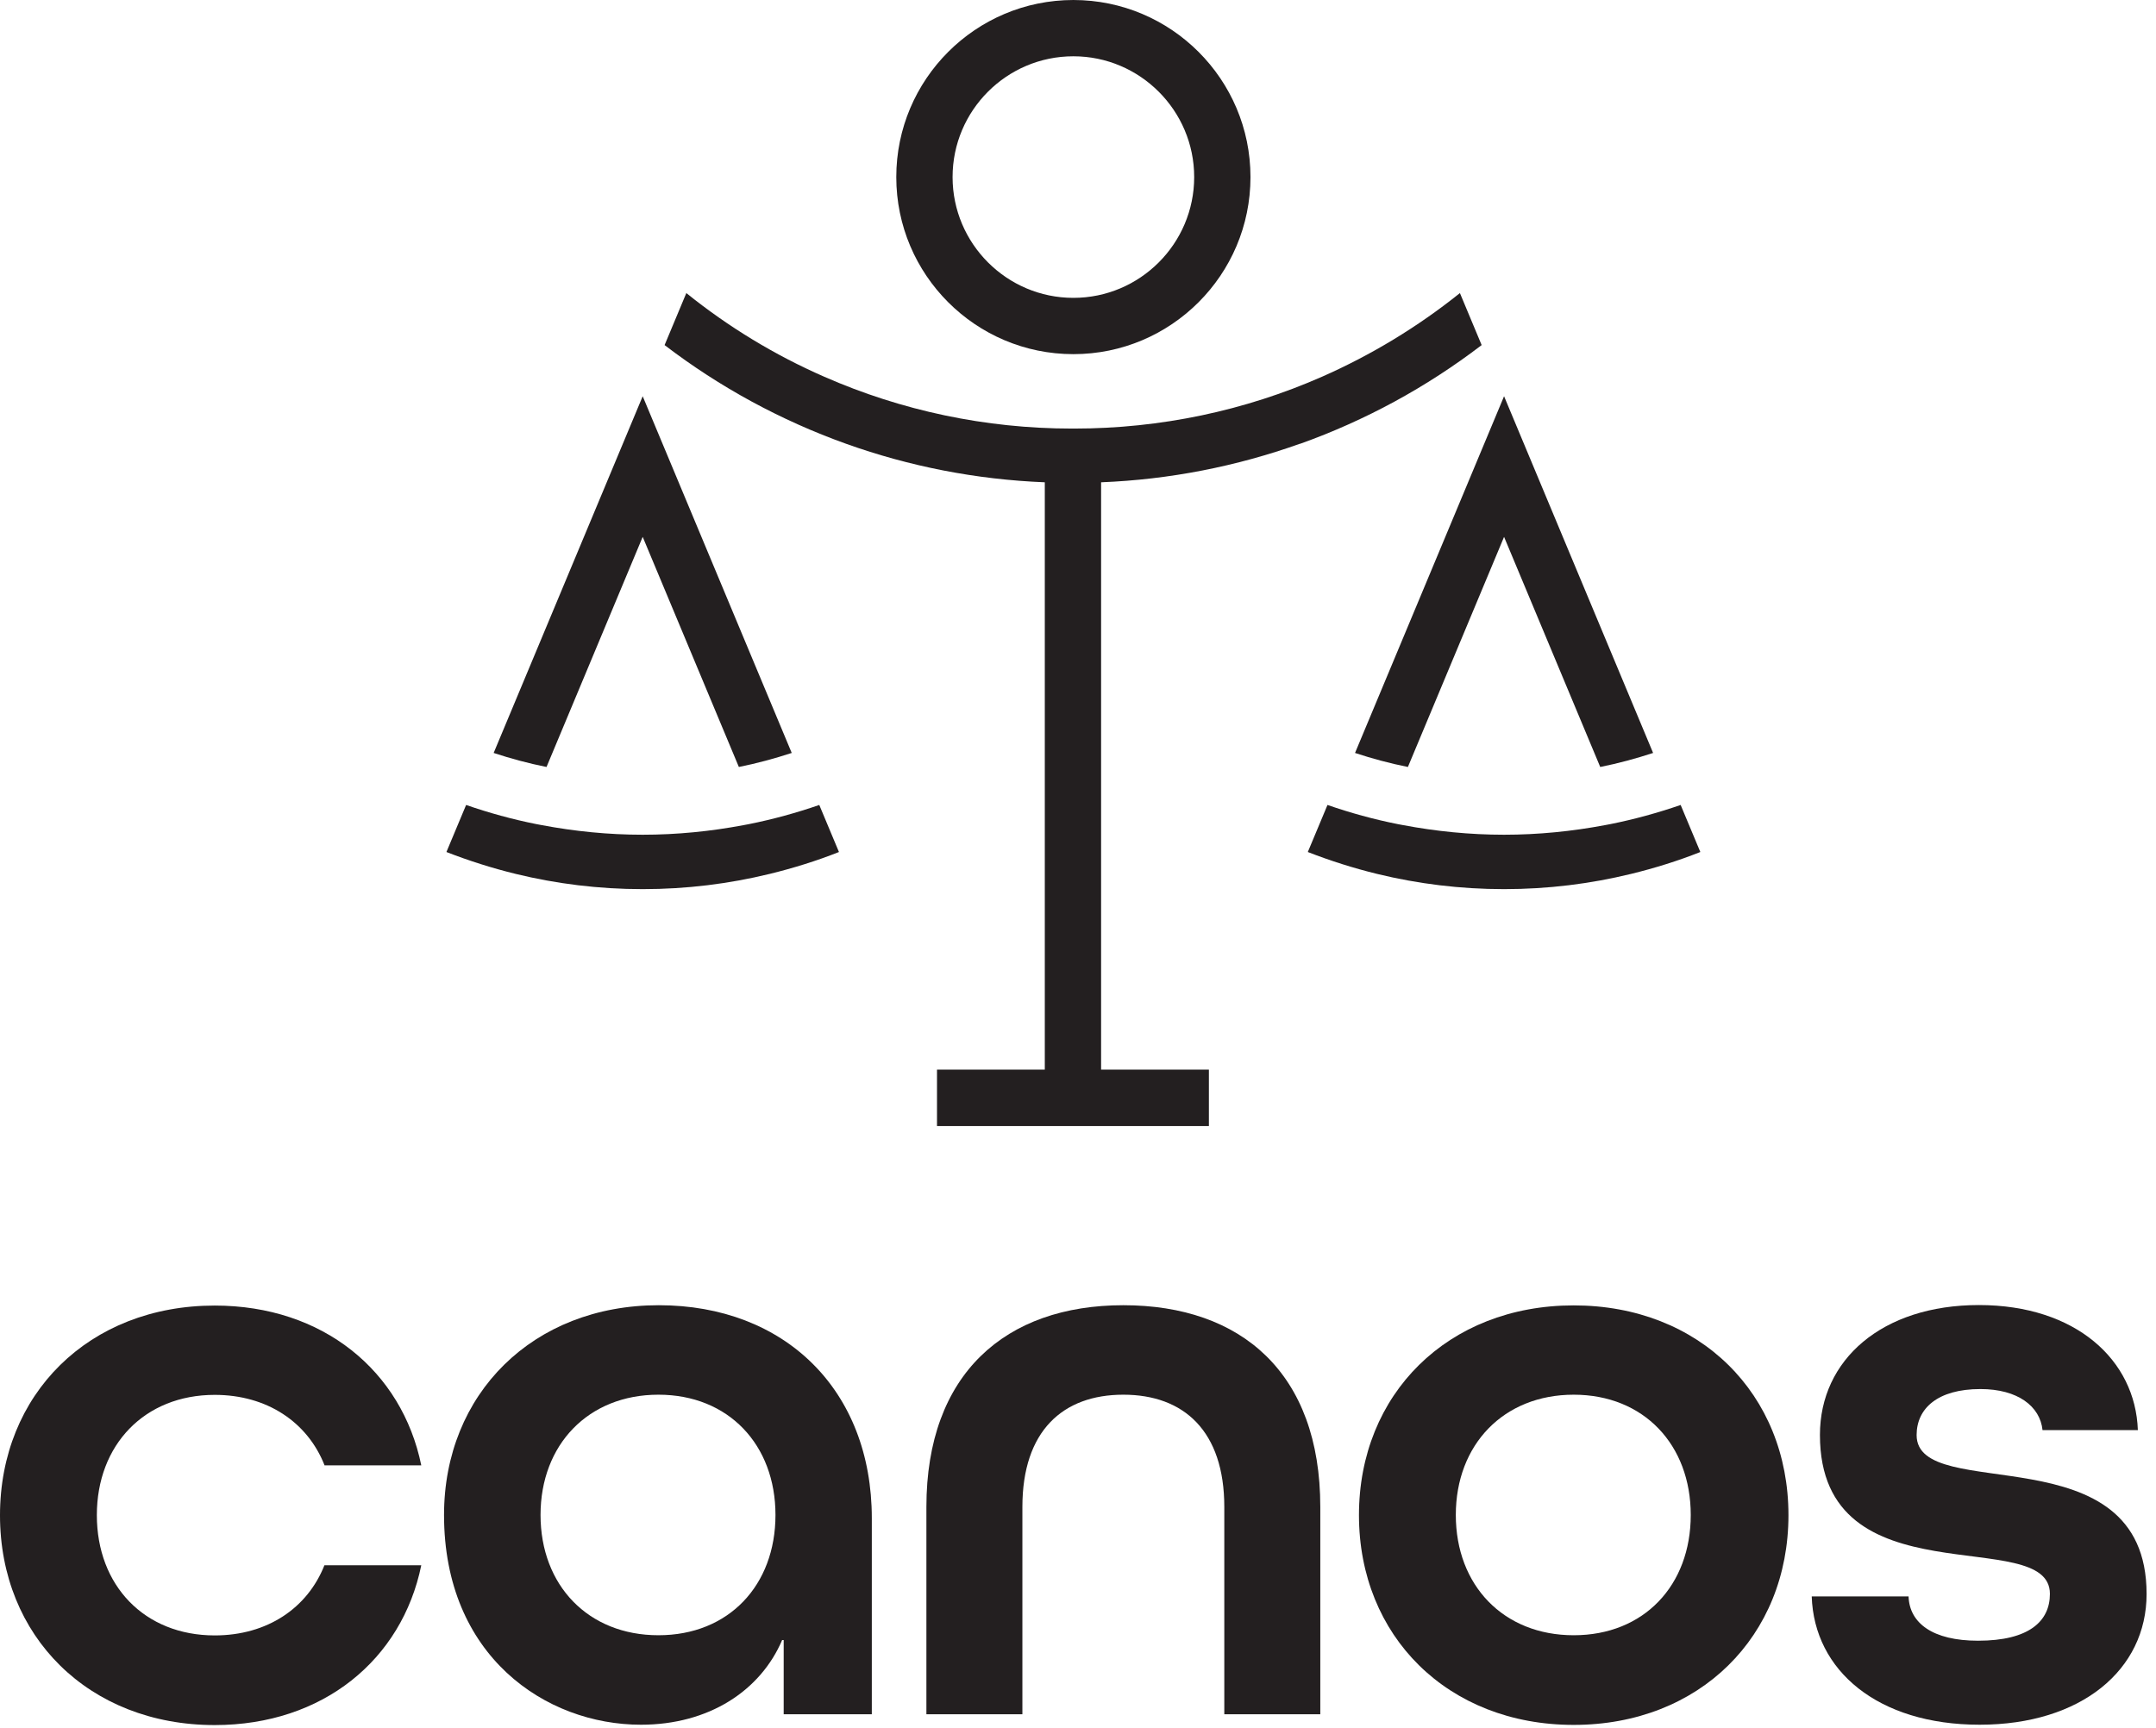
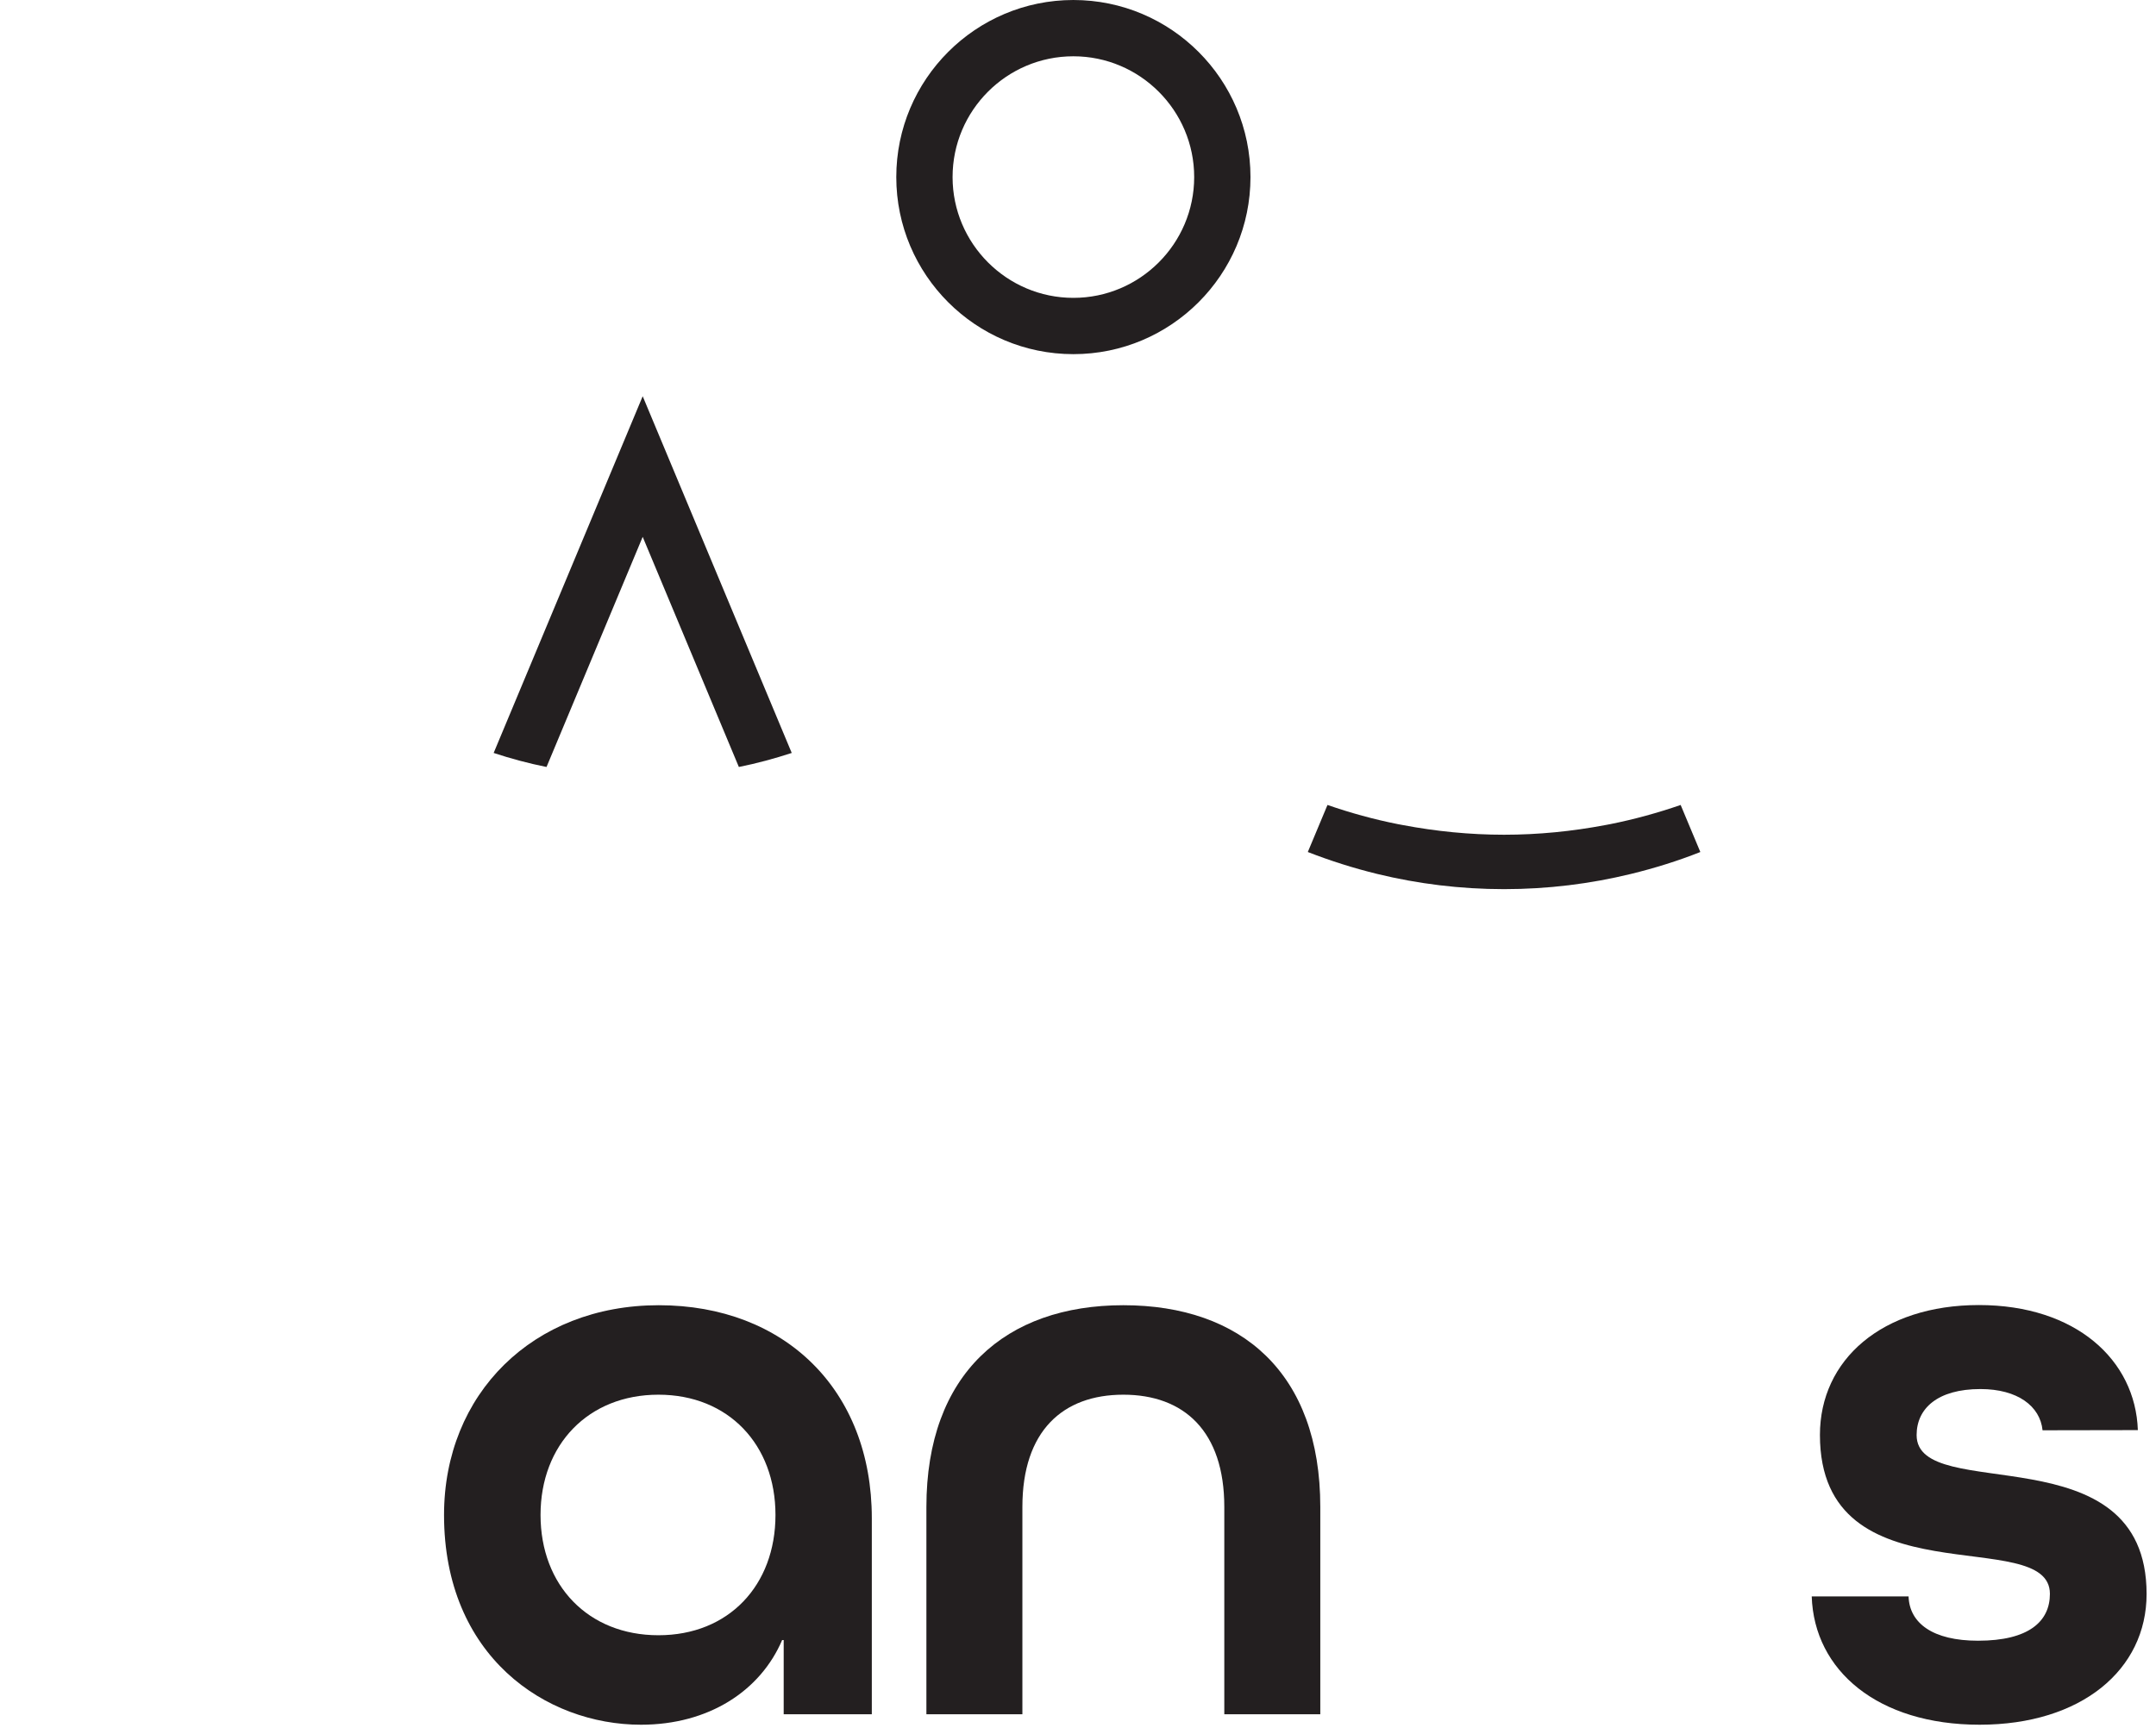
<svg xmlns="http://www.w3.org/2000/svg" fill="none" height="101" viewBox="0 0 126 101" width="126">
  <g fill="#231f20">
-     <path d="m18.96 85.63c-.99-2.5-3.35-4.1-6.41-4.1-4.1 0-6.89 2.92-6.89 7.03s2.78 7.03 6.89 7.03c3.07 0 5.42-1.6 6.41-4.1h5.66c-1.13 5.52-5.75 9.34-12.07 9.34-7.36 0-12.55-5.19-12.55-12.26s5.19-12.26 12.55-12.26c6.32 0 10.94 3.82 12.07 9.34h-5.66z" />
    <path d="m50.94 100.2h-5.14v-4.34h-.09c-1.27 2.97-4.29 4.95-8.25 4.95-5.57 0-11.51-4.01-11.51-12.26 0-7.07 5.19-12.26 12.55-12.26s12.45 4.95 12.45 12.45v11.46zm-5.62-11.65c0-4.1-2.74-7.03-6.84-7.03s-6.89 2.92-6.89 7.03 2.78 7.03 6.89 7.03 6.84-2.92 6.84-7.03z" />
    <path d="m71.55 100.2v-12.12c0-4.43-2.36-6.56-5.9-6.56s-5.9 2.12-5.9 6.56v12.12h-5.61v-12.12c0-7.78 4.62-11.79 11.51-11.79s11.51 3.96 11.51 11.79v12.12z" />
-     <path d="m91.97 100.82c-7.36 0-12.55-5.19-12.55-12.26s5.19-12.26 12.55-12.26 12.55 5.19 12.55 12.26-5.19 12.26-12.55 12.26zm6.84-12.27c0-4.1-2.74-7.03-6.84-7.03s-6.89 2.92-6.89 7.03 2.78 7.03 6.89 7.03 6.84-2.92 6.84-7.03z" />
-     <path d="m119.37 83.6c-.14-1.41-1.46-2.41-3.63-2.41-2.5 0-3.73 1.13-3.73 2.69 0 4.1 13.44-.28 13.44 9.29 0 4.43-3.82 7.64-9.76 7.64s-9.67-3.16-9.81-7.5h5.66c.05 1.56 1.41 2.59 4.06 2.59 2.97 0 4.2-1.13 4.2-2.74 0-4.1-13.44.52-13.44-9.29 0-4.39 3.63-7.59 9.29-7.59s9.15 3.21 9.29 7.31h-5.57z" />
+     <path d="m119.37 83.6c-.14-1.41-1.46-2.41-3.63-2.41-2.5 0-3.73 1.13-3.73 2.69 0 4.1 13.44-.28 13.44 9.29 0 4.43-3.82 7.64-9.76 7.64s-9.67-3.16-9.81-7.5h5.66c.05 1.56 1.41 2.59 4.06 2.59 2.97 0 4.2-1.13 4.2-2.74 0-4.1-13.44.52-13.44-9.29 0-4.39 3.63-7.59 9.29-7.59s9.15 3.21 9.29 7.31z" />
    <path d="m62.73 20.7c-5.71 0-10.35-4.64-10.35-10.35s4.64-10.35 10.35-10.35 10.35 4.64 10.35 10.35-4.64 10.35-10.35 10.35zm0-17.41c-3.9 0-7.06 3.17-7.06 7.06s3.17 7.06 7.06 7.06 7.06-3.17 7.06-7.06-3.17-7.06-7.06-7.06z" />
-     <path d="m82.28 44.83c-1.05-.21-2.09-.49-3.09-.82l8.71-20.85 8.71 20.85c-1.01.33-2.04.61-3.09.82l-5.62-13.45z" />
    <path d="m98.22 47.05c-1.33.46-2.71.84-4.11 1.12-.1.02-.21.04-.32.06-1.91.36-3.88.56-5.89.56s-3.98-.2-5.89-.56c-.11-.02-.21-.04-.32-.06-1.41-.28-2.78-.66-4.11-1.12l-1.15 2.75c1.31.51 2.66.94 4.05 1.28 2.38.58 4.86.89 7.42.89s5.04-.31 7.42-.89c1.39-.34 2.74-.76 4.05-1.28z" />
    <path d="m37.56 31.38-5.62 13.45c-1.05-.21-2.09-.49-3.09-.82l8.71-20.85 8.71 20.85c-1.01.33-2.04.61-3.09.82z" />
-     <path d="m26.09 49.8c1.31.51 2.66.94 4.05 1.28 2.38.58 4.86.89 7.42.89s5.04-.31 7.42-.89c1.39-.34 2.74-.76 4.05-1.28l-1.15-2.75c-1.33.46-2.71.84-4.11 1.12-.1.02-.21.04-.32.06-1.91.36-3.88.56-5.89.56s-3.98-.2-5.89-.56c-.11-.02-.21-.04-.32-.06-1.41-.28-2.78-.66-4.11-1.12z" />
-     <path d="m75.98 25.94c3.81-1.36 7.38-3.3 10.61-5.77l-1.27-3.04c-2.47 1.98-5.18 3.62-8.06 4.89-4.5 1.98-9.42 3.03-14.48 3.03h-.13c-5.06 0-9.97-1.05-14.48-3.03-2.88-1.26-5.59-2.9-8.06-4.89l-1.27 3.04c3.23 2.47 6.81 4.41 10.61 5.77 3.69 1.32 7.6 2.09 11.61 2.25v34.33h-6.3v3.3h15.89v-3.3h-6.3v-34.33c4.01-.16 7.91-.93 11.61-2.25z" />
  </g>
</svg>